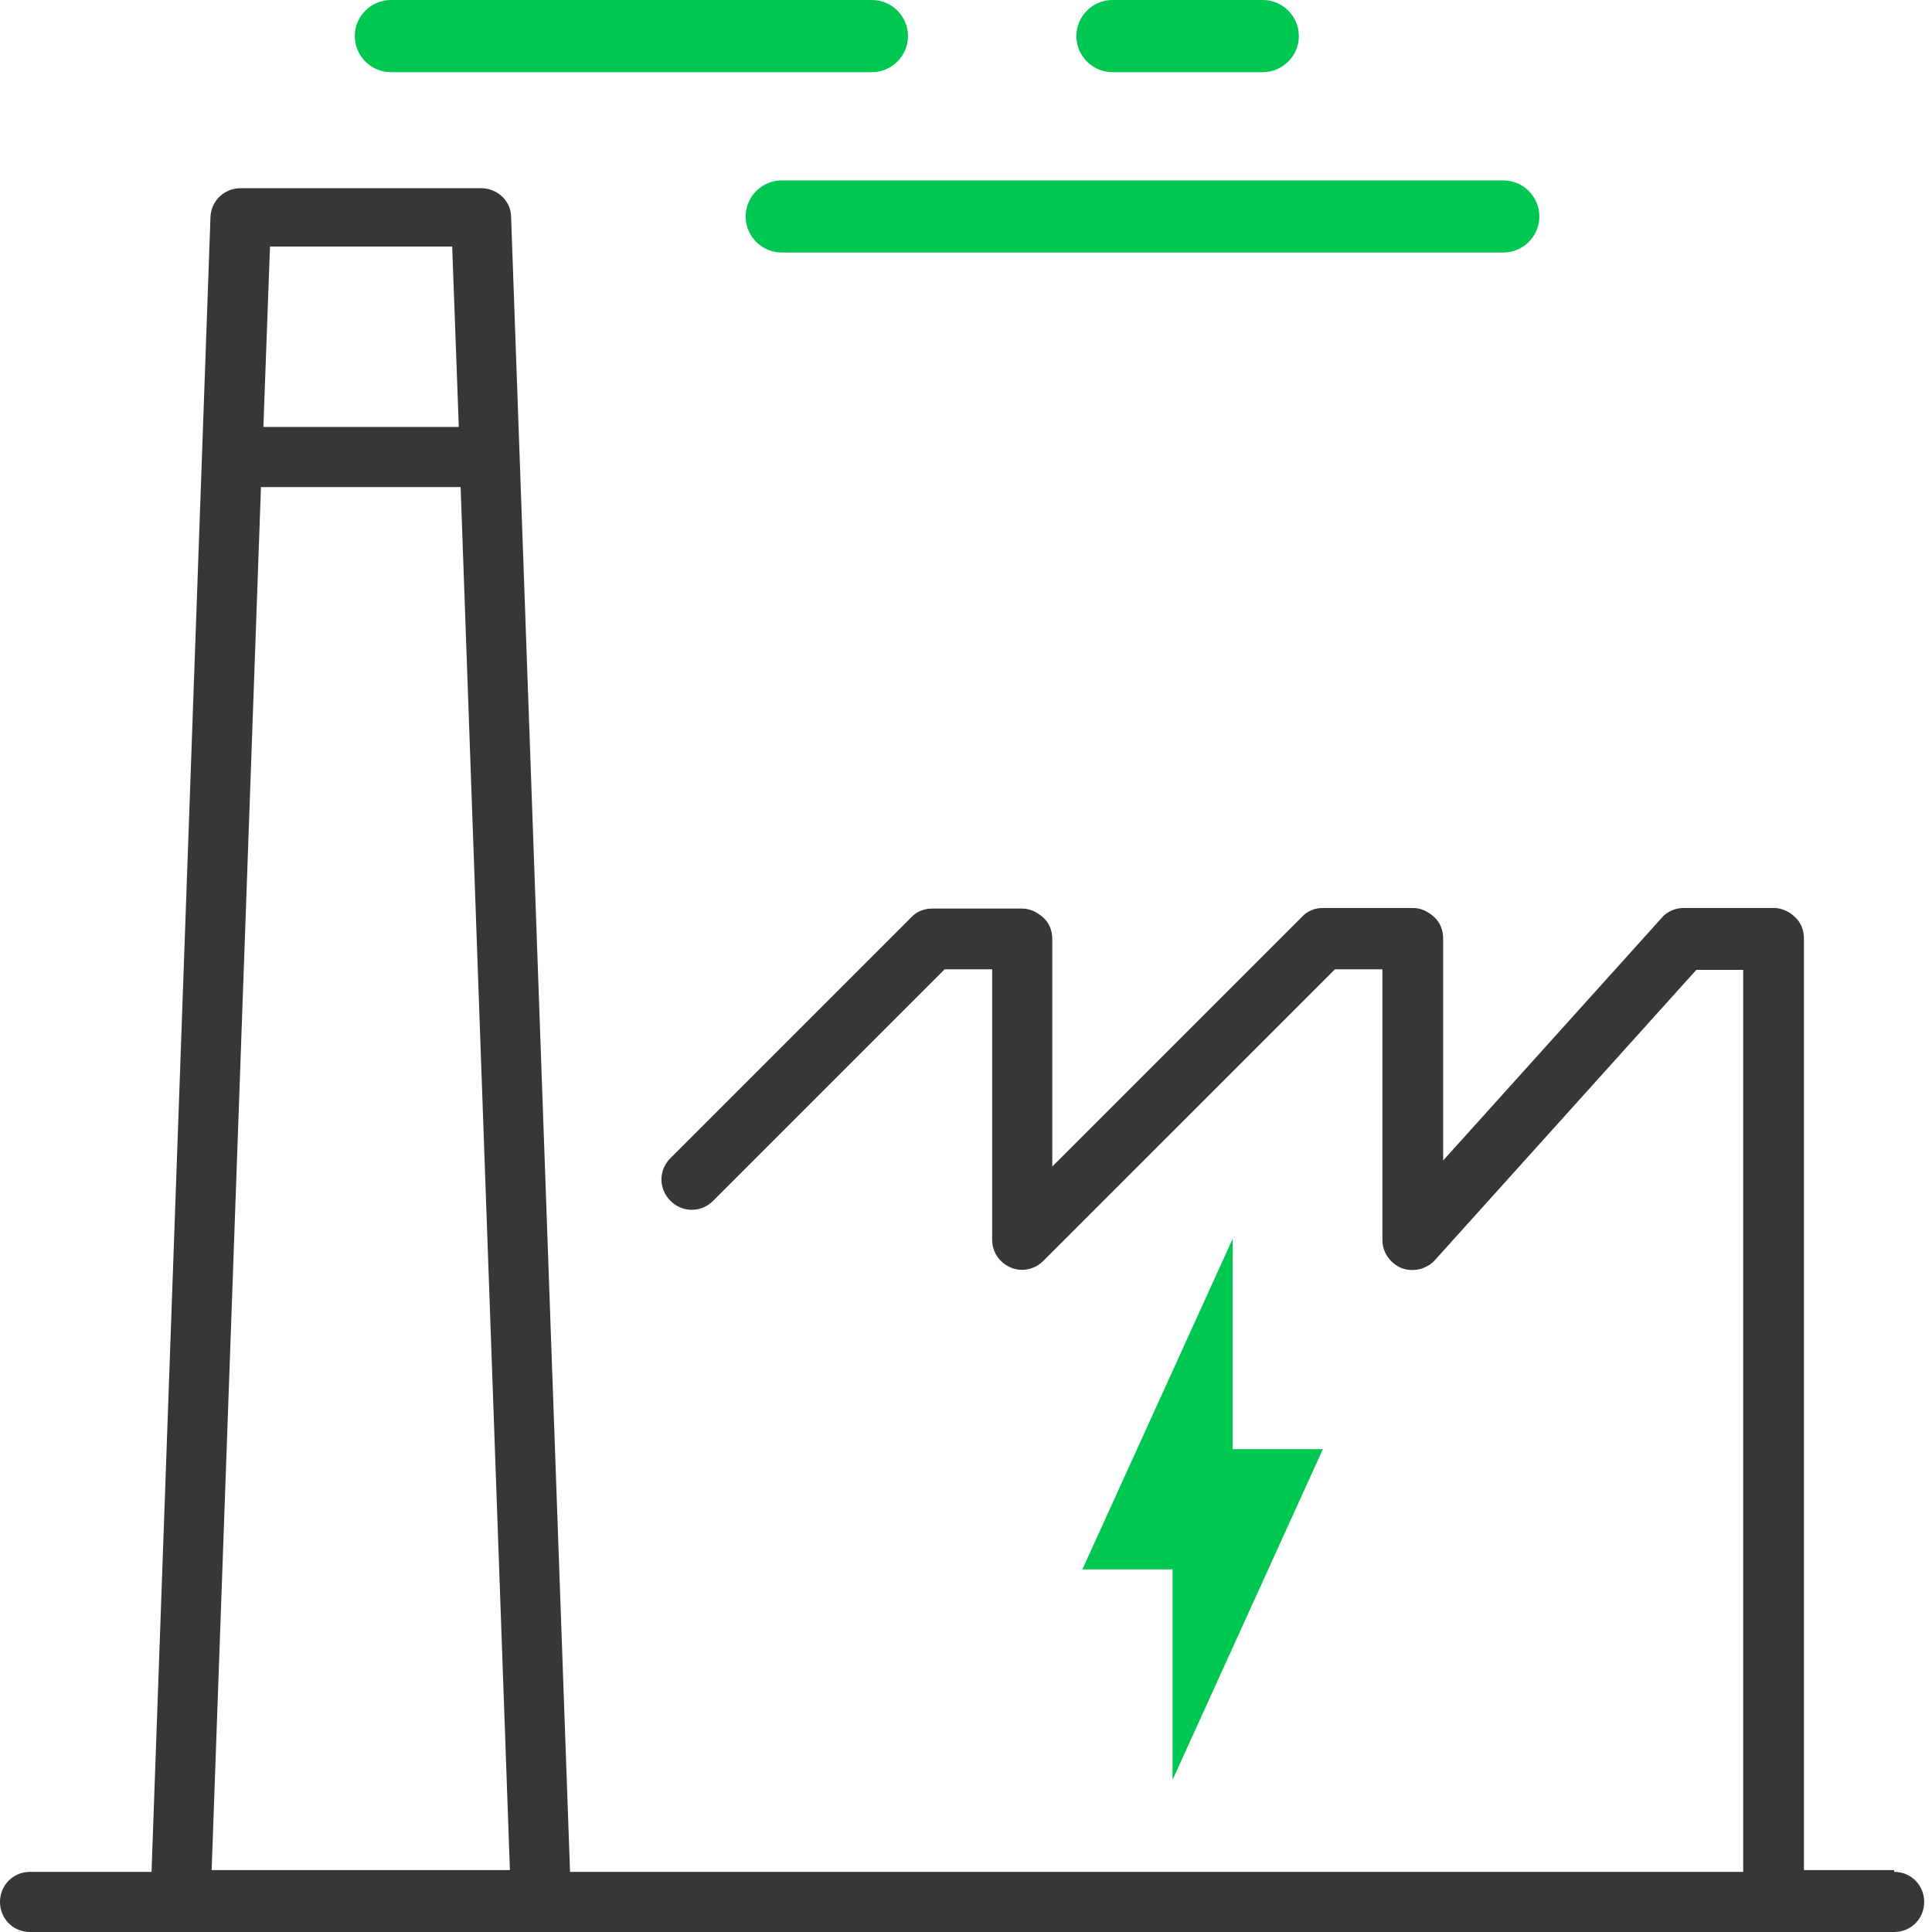
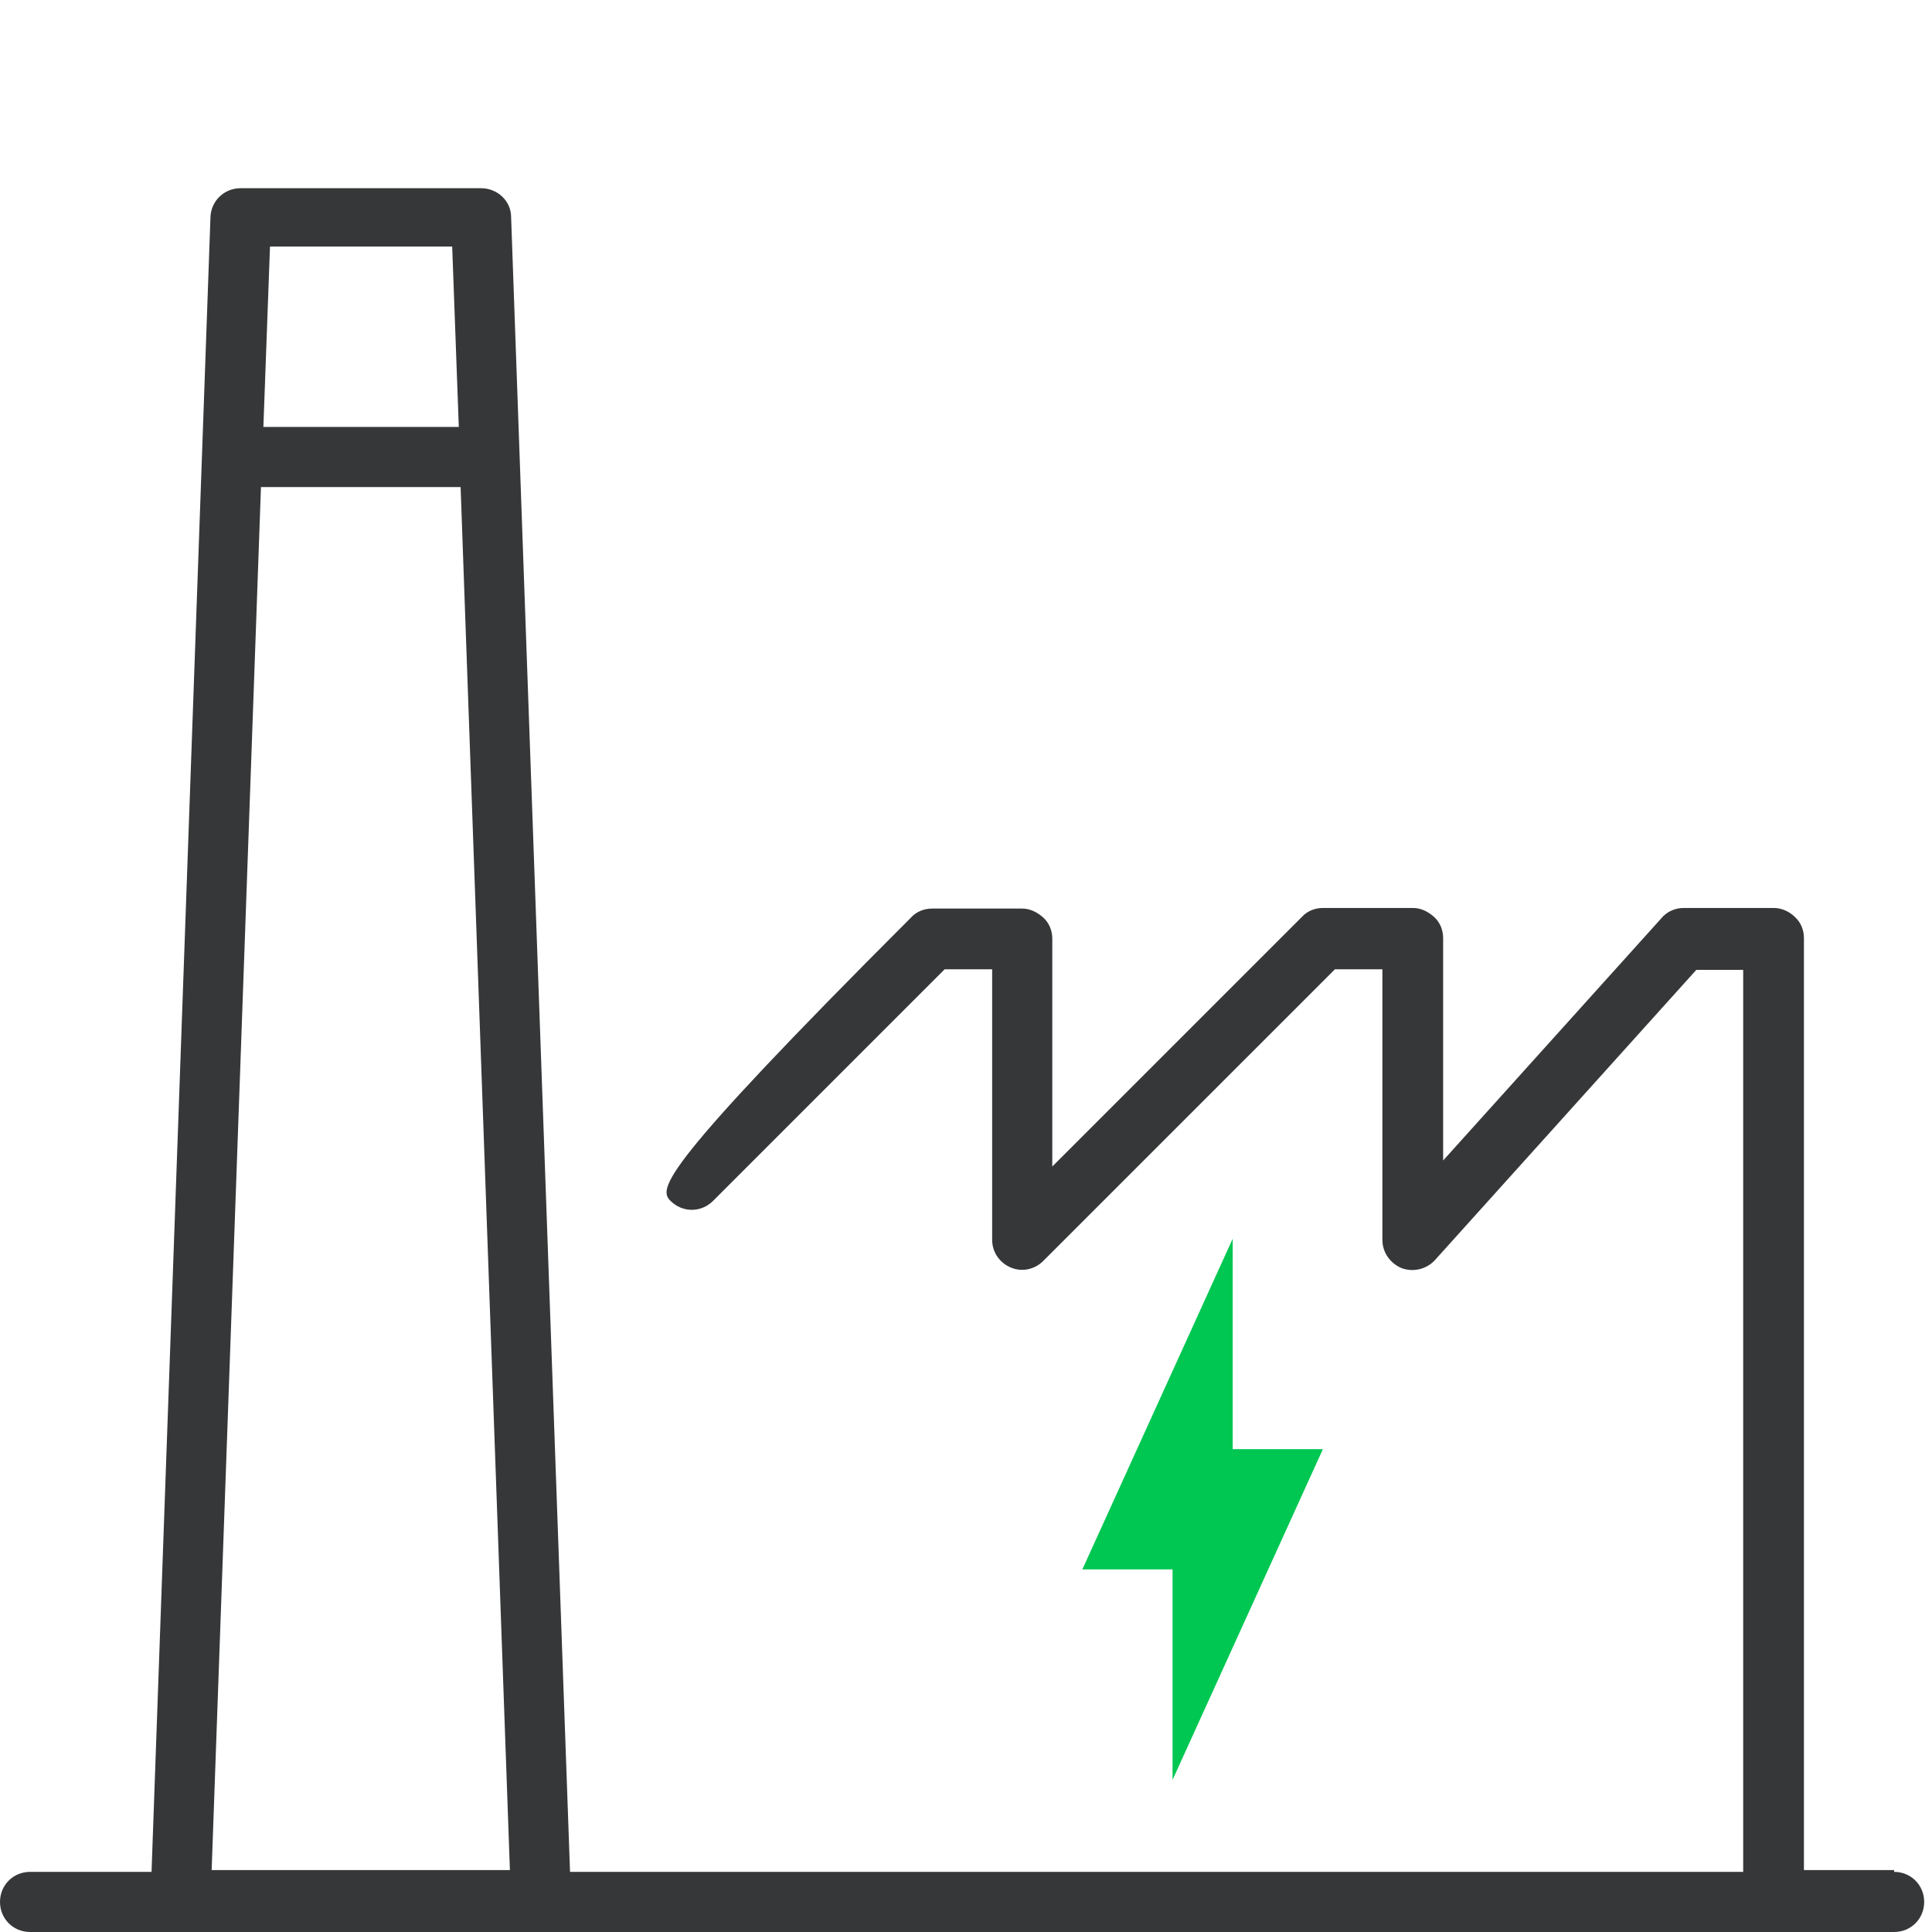
<svg xmlns="http://www.w3.org/2000/svg" width="80" height="80" viewBox="0 0 80 80" fill="none">
-   <path d="M32.37 10.457H62.248C63.07 10.457 63.742 9.785 63.742 8.964C63.742 8.142 63.07 7.47 62.248 7.47H32.37C31.548 7.47 30.876 8.142 30.876 8.964C30.876 9.785 31.548 10.457 32.37 10.457ZM46.064 2.988H52.289C53.11 2.988 53.783 2.316 53.783 1.494C53.783 0.672 53.11 0 52.289 0H46.064C45.242 0 44.57 0.672 44.57 1.494C44.57 2.316 45.242 2.988 46.064 2.988ZM16.185 2.988H36.104C36.926 2.988 37.598 2.316 37.598 1.494C37.598 0.672 36.926 0 36.104 0H16.185C15.364 0 14.691 0.672 14.691 1.494C14.691 2.316 15.364 2.988 16.185 2.988Z" fill="#00C752" />
  <path d="M48.553 64.986H44.818L51.043 51.292V60.007H54.778L48.553 73.701V64.986Z" fill="#00C752" />
-   <path d="M78.431 77.435H74.697V38.842C74.697 38.518 74.572 38.194 74.323 37.97C74.099 37.746 73.775 37.597 73.452 37.597H69.717C69.368 37.597 69.02 37.746 68.796 38.02L59.757 48.054V38.842C59.757 38.518 59.633 38.194 59.384 37.97C59.135 37.746 58.836 37.597 58.512 37.597H54.778C54.454 37.597 54.13 37.721 53.906 37.97L43.573 48.303V38.867C43.573 38.543 43.449 38.219 43.2 37.995C42.95 37.771 42.652 37.622 42.328 37.622H38.593C38.27 37.622 37.946 37.746 37.722 37.995L27.762 47.955C27.264 48.453 27.264 49.225 27.762 49.723C28.26 50.221 29.032 50.221 29.53 49.723L39.116 40.137H41.083V51.341C41.083 51.839 41.382 52.287 41.855 52.486C42.328 52.686 42.851 52.561 43.2 52.212L55.276 40.137H57.242V51.341C57.242 51.864 57.566 52.312 58.039 52.511C58.512 52.686 59.06 52.561 59.409 52.188L70.24 40.161H72.182V77.51H23.604L21.164 8.988C21.164 8.316 20.591 7.793 19.919 7.793H9.96C9.287 7.793 8.739 8.316 8.715 8.988L6.275 77.51H1.245C0.548 77.51 0 78.058 0 78.755C0 79.452 0.548 80 1.245 80H78.431C79.129 80 79.676 79.452 79.676 78.755C79.676 78.058 79.129 77.51 78.431 77.51V77.435ZM18.724 10.208L18.998 17.678H10.906L11.18 10.208H18.749H18.724ZM8.764 77.435L10.806 20.168H19.073L21.114 77.435H8.764Z" fill="#363738" />
+   <path d="M78.431 77.435H74.697V38.842C74.697 38.518 74.572 38.194 74.323 37.97C74.099 37.746 73.775 37.597 73.452 37.597H69.717C69.368 37.597 69.02 37.746 68.796 38.02L59.757 48.054V38.842C59.757 38.518 59.633 38.194 59.384 37.97C59.135 37.746 58.836 37.597 58.512 37.597H54.778C54.454 37.597 54.13 37.721 53.906 37.97L43.573 48.303V38.867C43.573 38.543 43.449 38.219 43.2 37.995C42.95 37.771 42.652 37.622 42.328 37.622H38.593C38.27 37.622 37.946 37.746 37.722 37.995C27.264 48.453 27.264 49.225 27.762 49.723C28.26 50.221 29.032 50.221 29.53 49.723L39.116 40.137H41.083V51.341C41.083 51.839 41.382 52.287 41.855 52.486C42.328 52.686 42.851 52.561 43.2 52.212L55.276 40.137H57.242V51.341C57.242 51.864 57.566 52.312 58.039 52.511C58.512 52.686 59.06 52.561 59.409 52.188L70.24 40.161H72.182V77.51H23.604L21.164 8.988C21.164 8.316 20.591 7.793 19.919 7.793H9.96C9.287 7.793 8.739 8.316 8.715 8.988L6.275 77.51H1.245C0.548 77.51 0 78.058 0 78.755C0 79.452 0.548 80 1.245 80H78.431C79.129 80 79.676 79.452 79.676 78.755C79.676 78.058 79.129 77.51 78.431 77.51V77.435ZM18.724 10.208L18.998 17.678H10.906L11.18 10.208H18.749H18.724ZM8.764 77.435L10.806 20.168H19.073L21.114 77.435H8.764Z" fill="#363738" />
</svg>